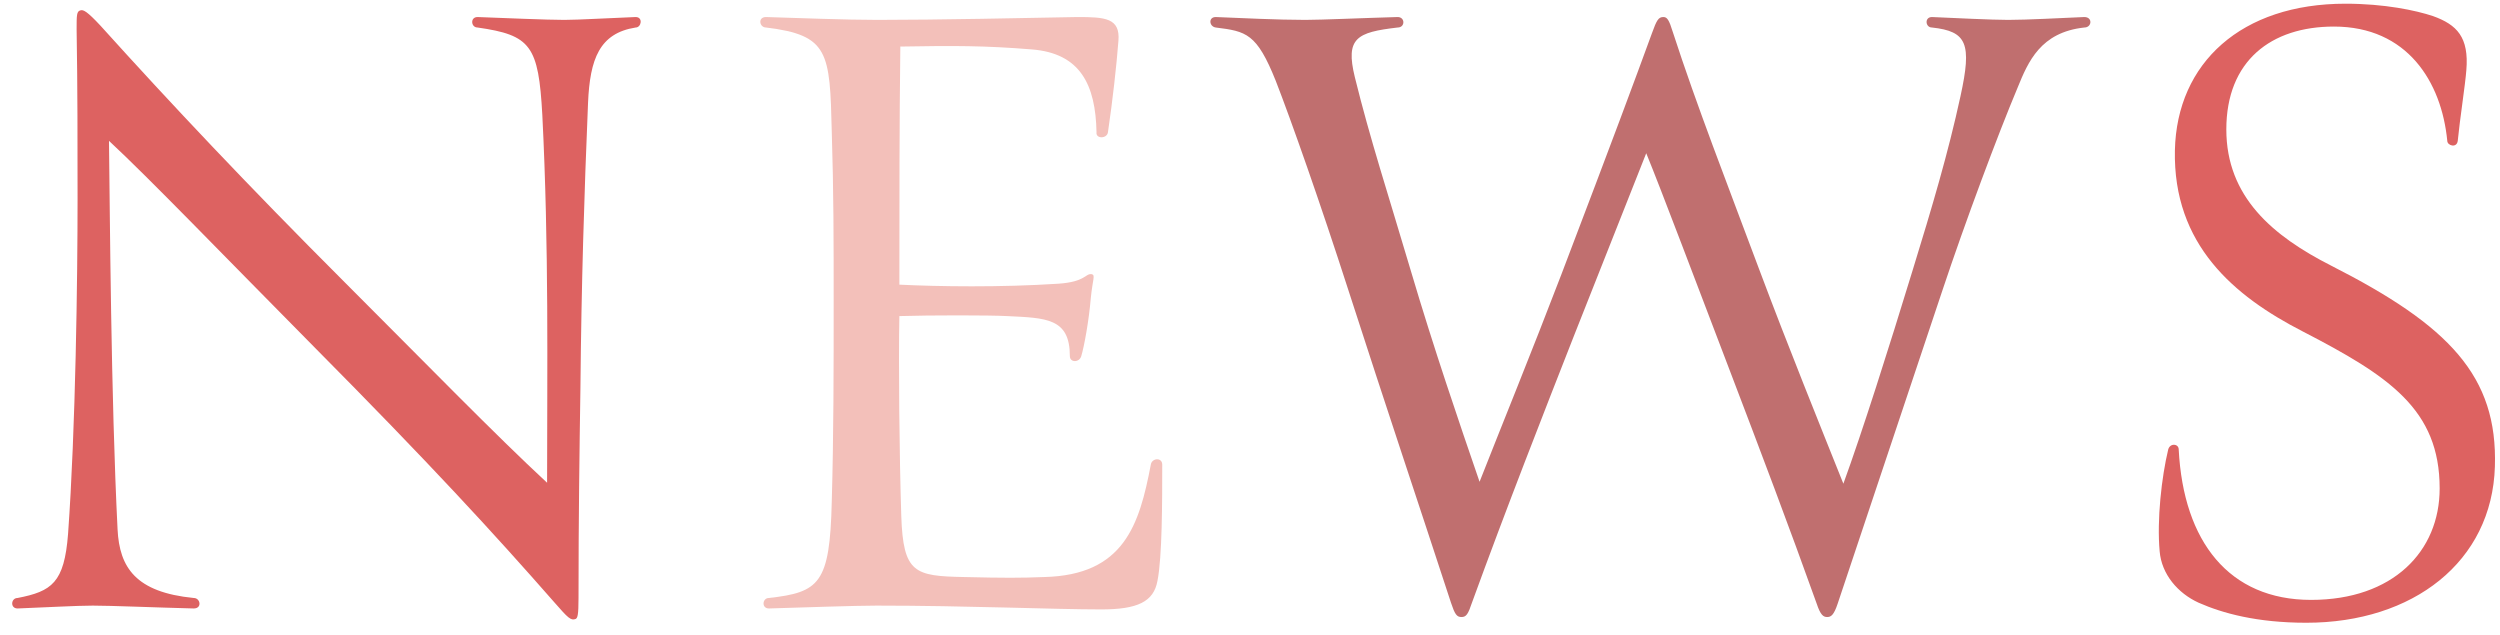
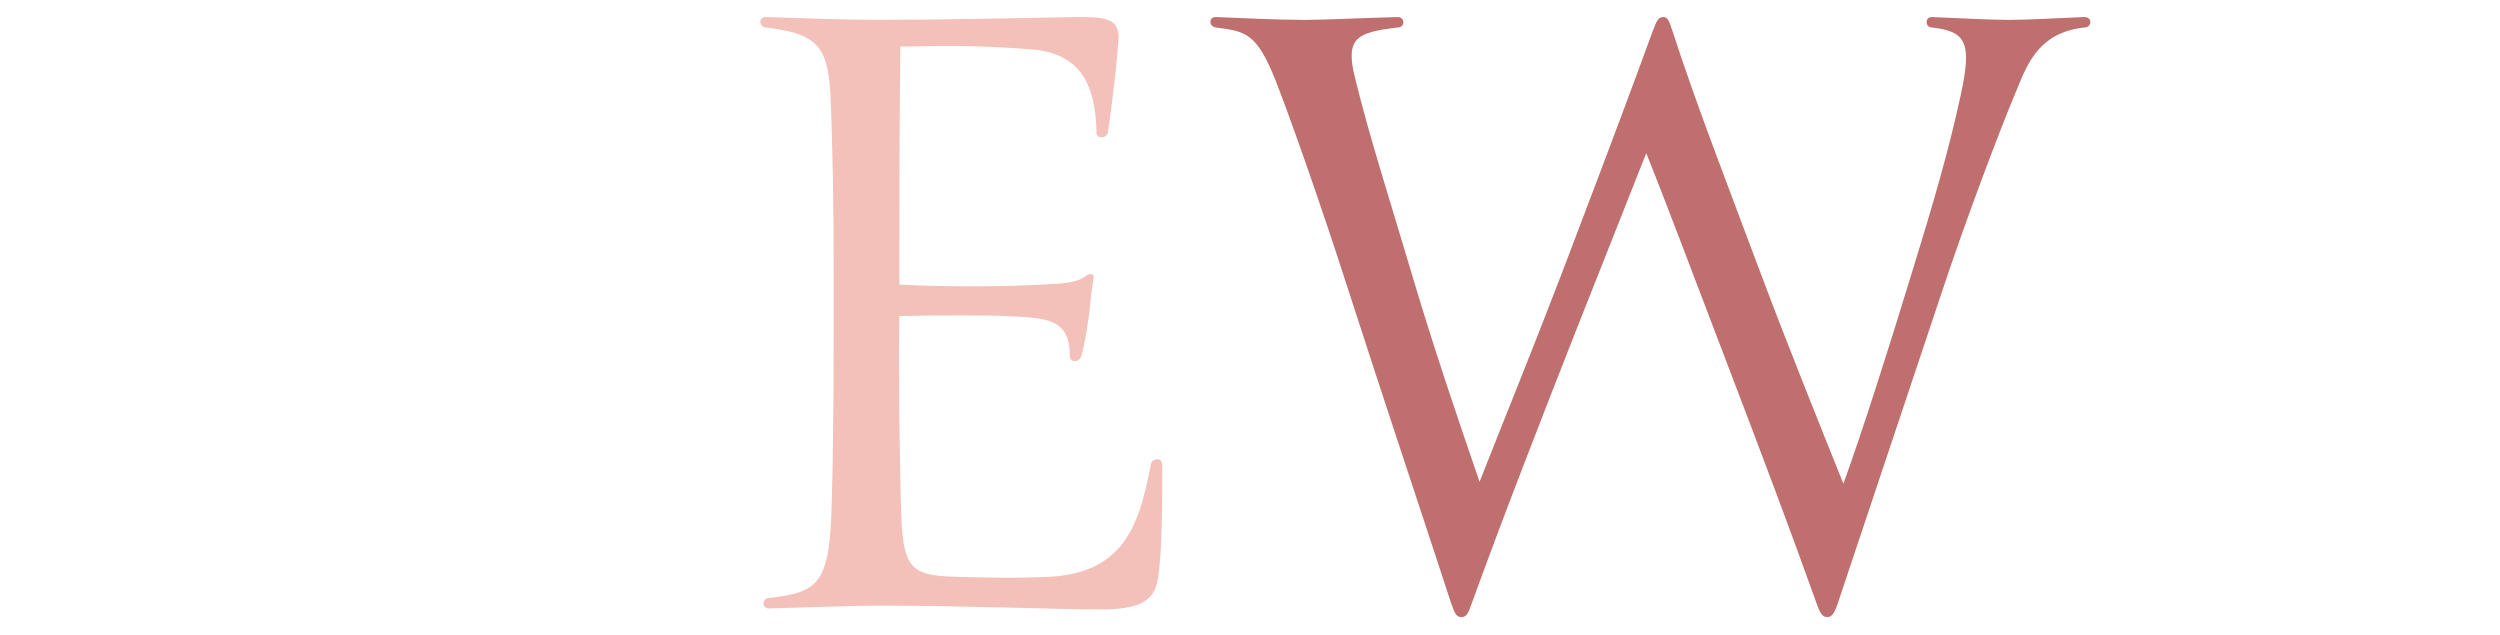
<svg xmlns="http://www.w3.org/2000/svg" width="189" height="48" viewBox="0 0 189 48" fill="none">
-   <path d="M44.456 7.768C44.168 14.68 43.952 21.448 43.88 29.368C43.808 34.12 43.736 39.304 43.736 45.208C43.736 46.504 43.664 46.72 43.52 46.792C43.16 46.936 42.944 46.72 41.936 45.568C37.328 40.312 32.504 35.056 23.72 26.2C16.808 19.216 11.264 13.456 8.24 10.648C8.312 16.192 8.384 29.944 8.888 40.024C9.032 42.904 10.256 44.776 14.648 45.208C15.152 45.208 15.296 46 14.648 46C11.768 45.928 8.384 45.784 7.016 45.784C5.792 45.784 3.272 45.928 1.328 46C0.752 46 0.824 45.208 1.328 45.208C3.92 44.704 4.856 44.056 5.144 40.384C5.72 32.392 5.864 20.944 5.864 15.04C5.864 11.152 5.864 6.4 5.792 2.224C5.792 1.144 5.792 0.856 6.08 0.784C6.296 0.712 6.584 0.856 7.592 1.936C12.92 7.84 18.752 14.032 25.952 21.232C32.216 27.496 37.472 32.896 41.36 36.496C41.36 28 41.504 18.712 41 8.704C40.712 3.448 40.136 2.656 36.104 2.08C35.6 2.08 35.528 1.288 36.104 1.288C38.048 1.36 41.36 1.504 42.656 1.504C43.736 1.504 46.112 1.36 48.056 1.288C48.632 1.288 48.488 2.08 48.056 2.08C45.32 2.512 44.6 4.456 44.456 7.768ZM163.27 41.68C163.054 39.304 163.414 36.064 163.918 33.976C164.062 33.472 164.71 33.544 164.71 33.976C165.07 40.96 168.526 45.352 174.718 45.352C180.91 45.352 184.438 41.68 184.438 36.928C184.438 30.952 180.622 28.432 174.07 25.048C168.886 22.384 164.278 18.496 164.422 11.368C164.566 4.744 169.462 0.28 177.31 0.28C180.262 0.28 182.638 0.784 183.934 1.216C185.734 1.864 186.67 2.8 186.454 5.32C186.382 6.328 185.95 9.136 185.806 10.648C185.734 11.224 185.014 11.008 185.014 10.648C184.582 6.184 181.99 2.008 176.445 2.008C171.694 2.008 168.31 4.6 168.31 9.784C168.31 14.896 171.838 17.848 176.23 20.08C185.158 24.616 188.83 28.432 188.614 35.272C188.398 42.472 182.422 47.08 174.358 47.08C170.614 47.08 168.021 46.36 166.222 45.568C164.638 44.848 163.414 43.408 163.27 41.68Z" fill="#DD6261" />
  <path d="M67.993 23.896C67.921 27.424 67.993 34.48 68.137 39.016C68.281 43.336 69.145 43.552 72.889 43.624C75.913 43.696 77.137 43.696 78.937 43.624C84.985 43.48 86.137 39.664 87.001 35.128C87.073 34.624 87.865 34.552 87.865 35.128C87.865 37.864 87.865 42.112 87.505 43.912C87.217 45.496 85.993 46.072 83.257 46.072C79.657 46.072 73.105 45.784 66.265 45.784C64.681 45.784 60.577 45.928 58.129 46C57.553 46 57.625 45.208 58.129 45.208C61.945 44.776 62.737 44.128 62.881 37.936C63.025 32.896 63.025 27.856 63.025 22.744C63.025 18.352 63.025 14.464 62.881 9.928C62.737 3.952 62.665 2.656 57.913 2.08C57.409 2.08 57.265 1.288 57.913 1.288C60.289 1.36 63.961 1.504 66.337 1.504C70.873 1.504 77.641 1.36 81.457 1.288C83.545 1.288 84.697 1.36 84.553 3.088C84.409 4.96 84.121 7.552 83.761 10C83.689 10.504 82.825 10.504 82.897 10C82.825 6.4 81.673 4.024 78.001 3.736C74.473 3.448 72.097 3.448 68.065 3.52C67.993 9.496 67.993 14.968 67.993 21.52C70.945 21.664 75.625 21.736 80.017 21.448C82.105 21.304 82.033 20.656 82.537 20.728C82.825 20.8 82.609 21.088 82.465 22.528C82.321 24.256 81.961 26.2 81.745 26.92C81.601 27.424 80.881 27.424 80.881 26.92C80.881 24.04 79.081 24.04 76.129 23.896C74.833 23.824 70.297 23.824 67.993 23.896Z" fill="#F3C0BA" />
  <path d="M137.343 45.64C135.255 39.808 133.239 34.48 130.575 27.496C128.343 21.664 125.607 14.392 124.455 11.584L118.983 25.408C116.751 31.096 113.871 38.44 111.279 45.568C110.991 46.432 110.847 46.648 110.487 46.648C110.127 46.648 109.983 46.432 109.695 45.568C107.247 38.08 104.871 31.024 101.919 21.88C99.831 15.4 97.599 9.064 96.447 6.112C95.007 2.512 94.215 2.368 91.911 2.08C91.407 2.008 91.335 1.288 91.911 1.288C93.711 1.36 96.591 1.504 98.679 1.504C99.903 1.504 103.071 1.36 105.663 1.288C106.239 1.288 106.239 2.08 105.663 2.08C102.567 2.44 101.703 2.872 102.423 5.824C103.575 10.504 104.943 14.68 106.671 20.512C108.399 26.344 110.271 31.816 111.855 36.424C113.439 32.392 115.815 26.56 118.047 20.728C122.079 10.144 123.519 6.256 124.887 2.512C125.247 1.504 125.391 1.288 125.751 1.288C126.039 1.288 126.183 1.504 126.471 2.44C128.271 7.984 130.575 13.888 133.023 20.44C135.183 26.2 137.631 32.248 139.359 36.568C140.799 32.608 142.743 26.488 144.615 20.368C146.055 15.688 147.279 11.584 148.215 7.264C149.079 3.304 148.719 2.368 146.055 2.08C145.551 2.08 145.479 1.288 146.055 1.288C147.711 1.36 150.591 1.504 151.815 1.504C153.255 1.504 155.847 1.36 157.575 1.288C158.223 1.288 158.151 2.08 157.575 2.08C154.263 2.44 153.327 4.672 152.535 6.616C151.023 10.216 148.575 16.768 146.847 21.952L138.927 45.64C138.639 46.504 138.423 46.648 138.135 46.648C137.847 46.648 137.631 46.504 137.343 45.64Z" fill="#C06F6F" />
</svg>